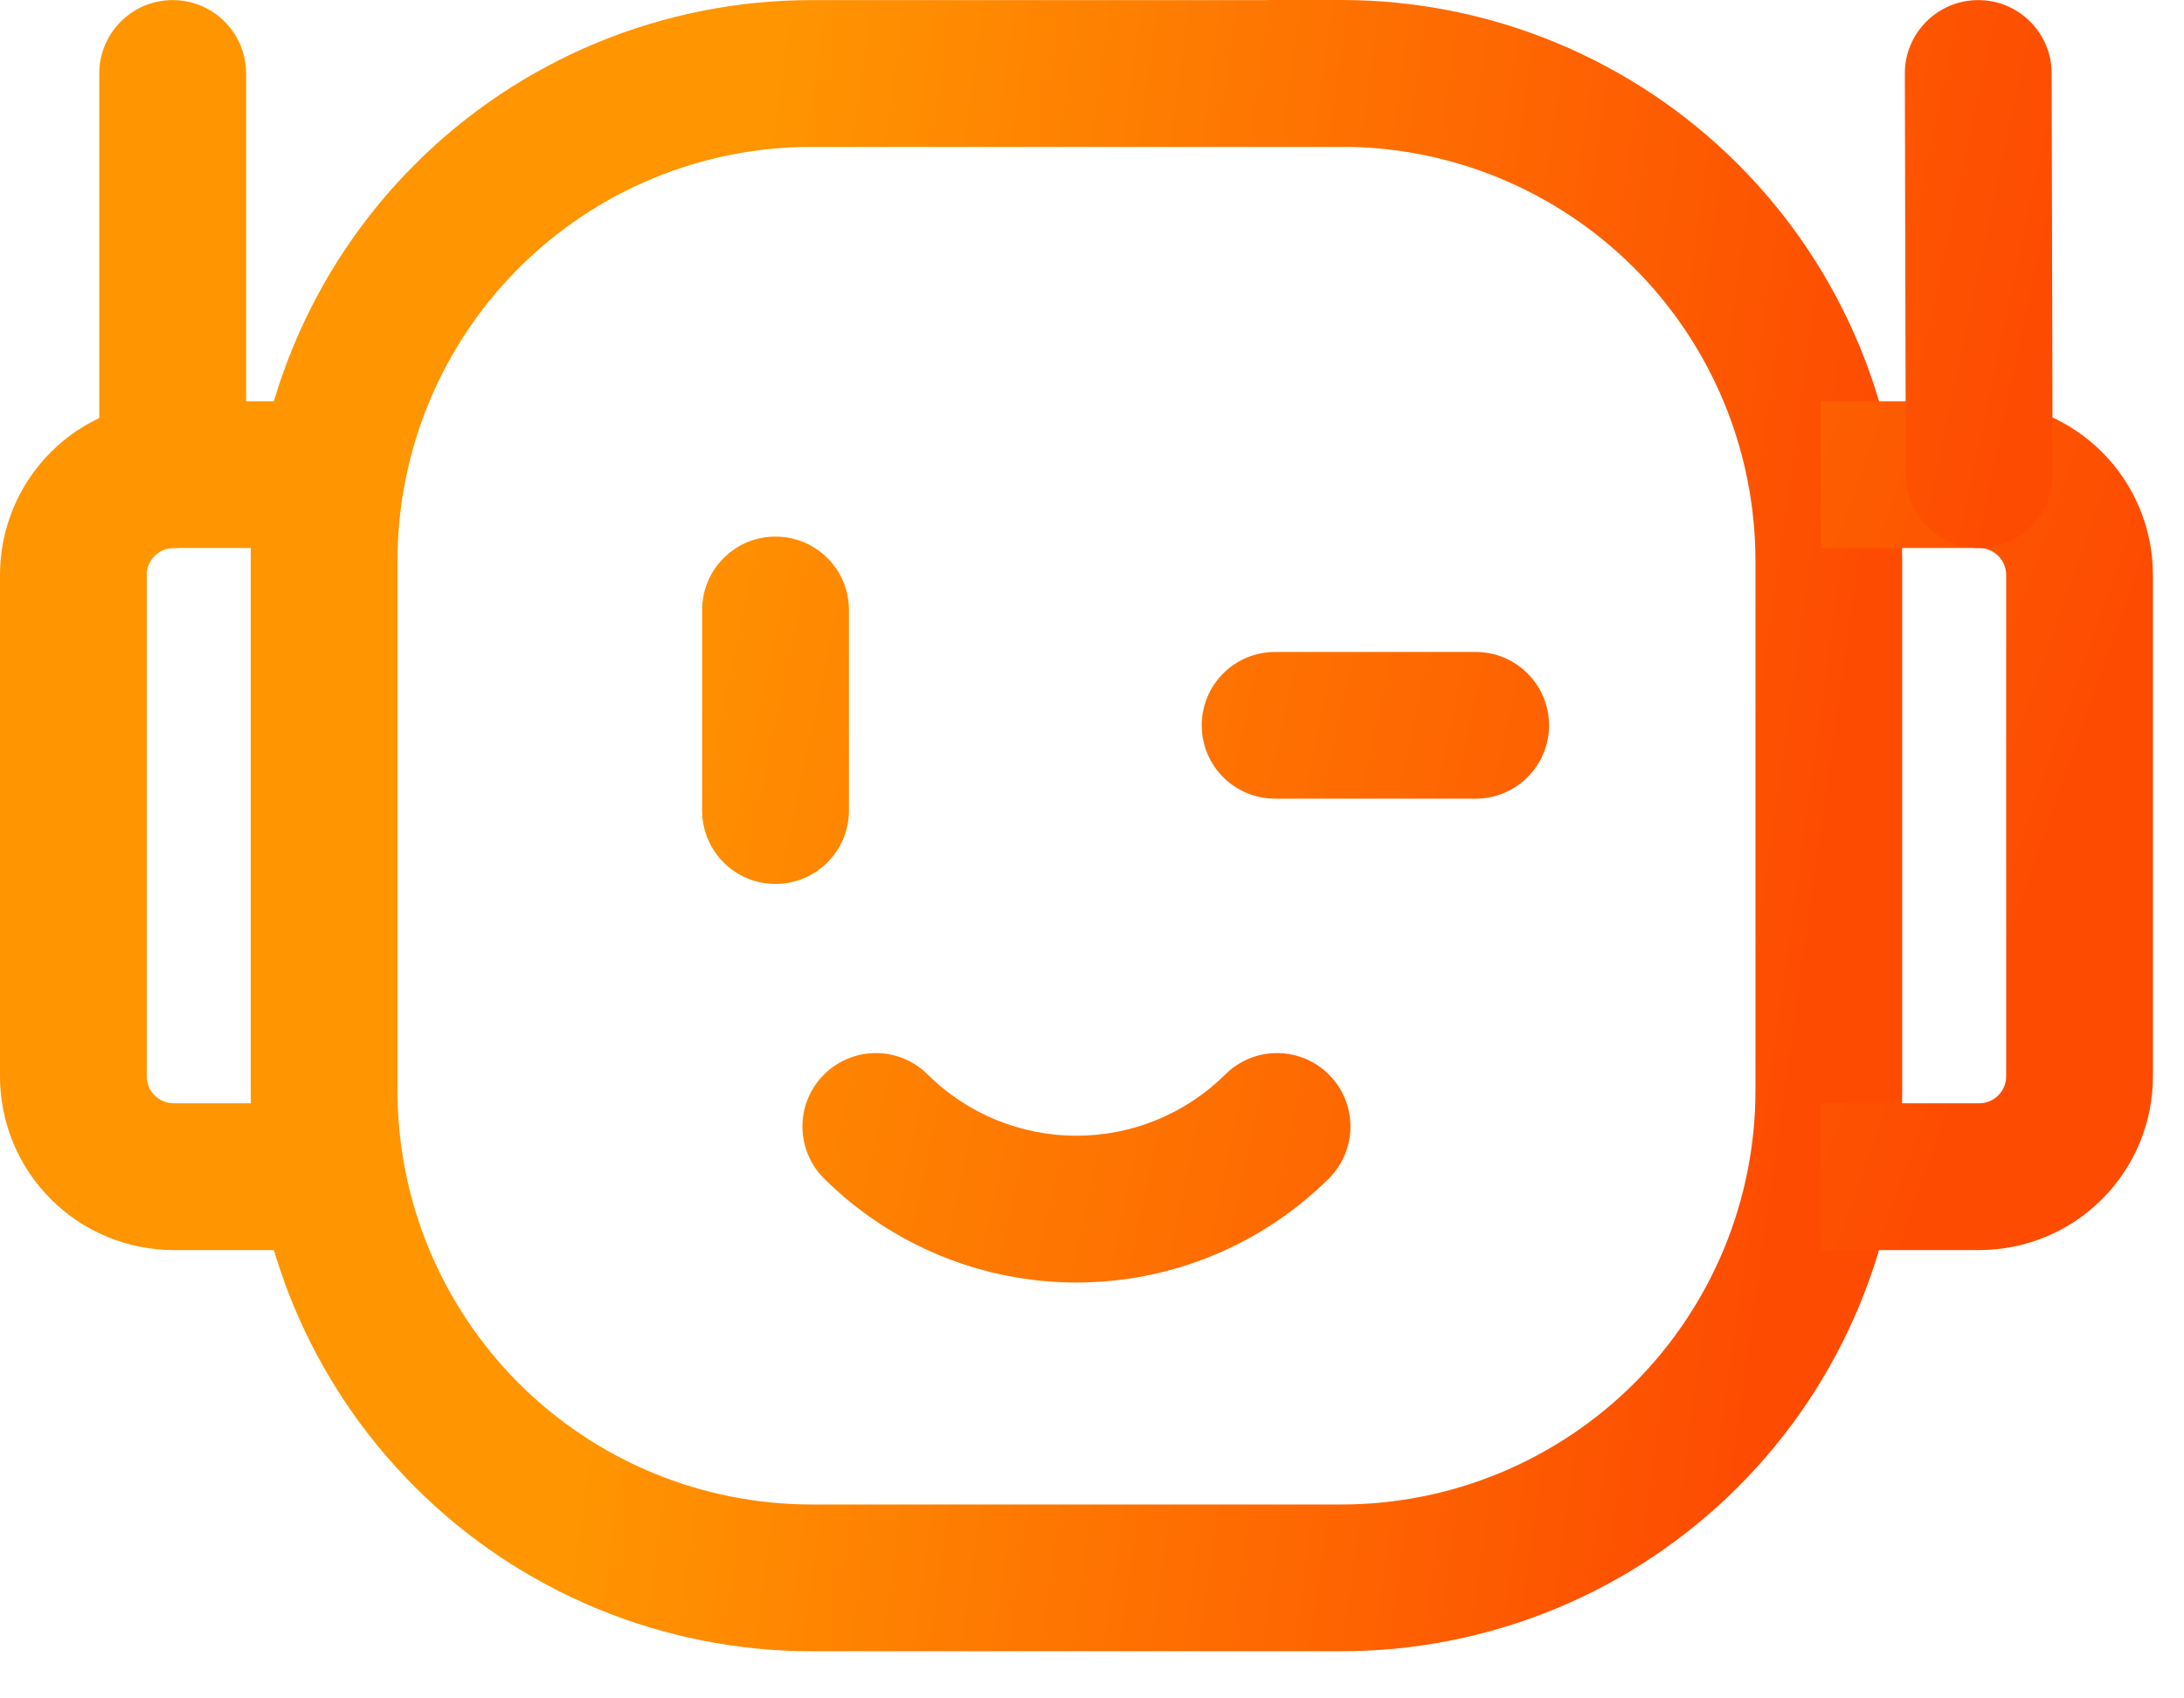
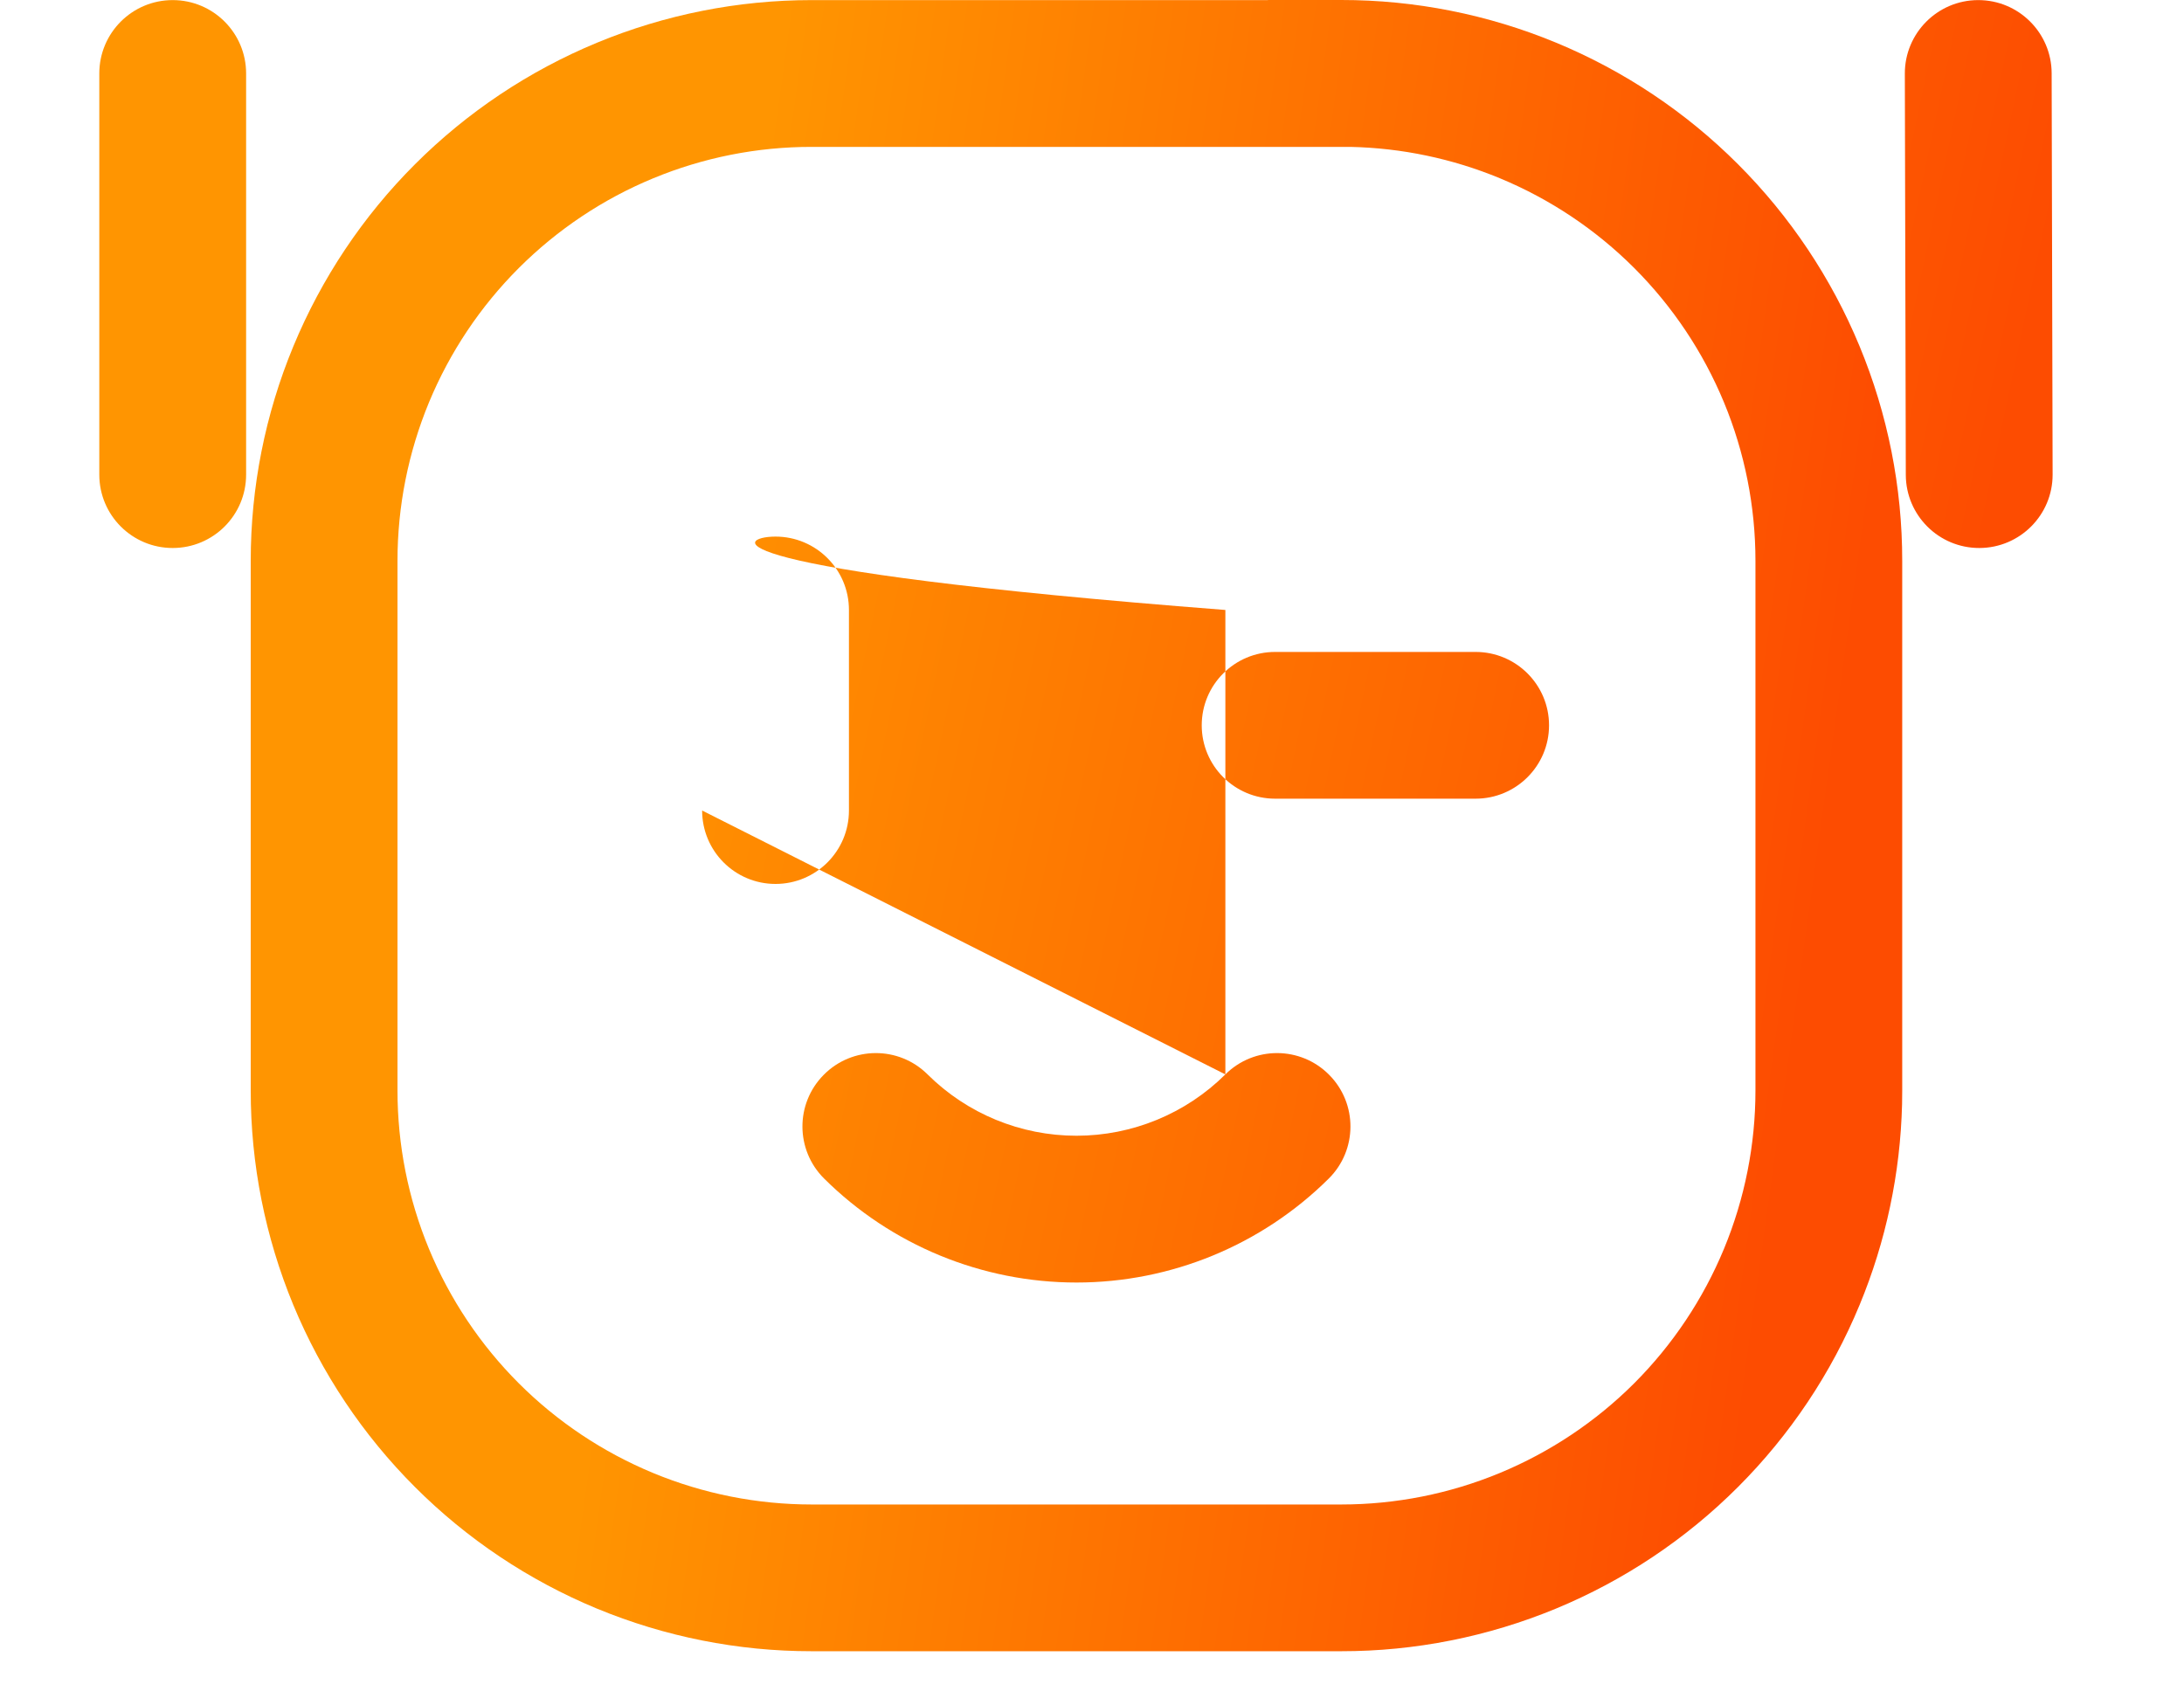
<svg xmlns="http://www.w3.org/2000/svg" width="45" height="35" viewBox="0 0 45 35" fill="none">
  <path d="M27.636 8.95633e-07C29.154 -0.001 30.657 0.298 32.059 0.878C33.462 1.459 34.737 2.31 35.81 3.384C36.883 4.457 37.735 5.732 38.315 7.134C38.896 8.537 39.195 10.04 39.194 11.558V22.47L39.191 22.754C39.156 24.175 38.86 25.579 38.315 26.894C37.735 28.296 36.883 29.571 35.81 30.644C34.737 31.718 33.462 32.569 32.059 33.15C30.657 33.73 29.154 34.029 27.636 34.028L16.724 34.028V34.028C15.206 34.029 13.703 33.73 12.3 33.15C10.898 32.569 9.623 31.718 8.55 30.644C7.476 29.571 6.625 28.296 6.044 26.894C5.464 25.491 5.165 23.988 5.166 22.47V11.558C5.166 10.04 5.464 8.537 6.045 7.135C6.626 5.733 7.477 4.458 8.551 3.385C9.624 2.312 10.898 1.461 12.301 0.88C13.703 0.3 15.206 0.002 16.724 0.002V0.002H26.124V0L27.636 8.95633e-07ZM16.723 3.027C15.603 3.026 14.493 3.246 13.457 3.675C12.422 4.103 11.482 4.732 10.689 5.524C9.897 6.316 9.268 7.257 8.839 8.292C8.411 9.327 8.19 10.437 8.19 11.557V22.471C8.19 23.592 8.41 24.701 8.839 25.737C9.268 26.772 9.896 27.713 10.689 28.506C11.481 29.298 12.422 29.926 13.457 30.355C14.493 30.784 15.602 31.004 16.723 31.004H27.637C28.758 31.004 29.867 30.784 30.903 30.355C31.938 29.926 32.879 29.298 33.672 28.506C34.464 27.713 35.092 26.772 35.521 25.737C35.95 24.701 36.17 23.592 36.17 22.471V11.557C36.17 10.437 35.95 9.327 35.521 8.291C35.092 7.256 34.464 6.315 33.672 5.523C32.879 4.73 31.938 4.102 30.903 3.673C29.925 3.268 28.882 3.05 27.826 3.027H16.723Z" fill="url(#paint0_linear_515_12197)" />
-   <path d="M0 22.182V11.848C1.298e-05 10.899 0.377 9.988 1.048 9.317C1.719 8.646 2.63 8.269 3.579 8.269H6.846V11.293H3.579C3.432 11.293 3.291 11.352 3.187 11.456C3.083 11.56 3.024 11.701 3.024 11.848V22.182C3.024 22.255 3.039 22.327 3.067 22.394C3.094 22.461 3.135 22.522 3.187 22.574C3.238 22.625 3.299 22.666 3.367 22.694C3.434 22.722 3.506 22.736 3.579 22.736H6.846V25.761H3.579C3.109 25.761 2.643 25.668 2.209 25.488C1.775 25.309 1.381 25.045 1.048 24.712C0.716 24.38 0.452 23.986 0.272 23.551C0.093 23.117 0 22.652 0 22.182ZM41.336 22.182V11.848C41.336 11.701 41.277 11.56 41.173 11.456C41.069 11.352 40.928 11.293 40.781 11.293H37.514V8.269H40.781C41.73 8.269 42.641 8.646 43.312 9.317C43.983 9.988 44.36 10.899 44.36 11.848V22.182C44.36 23.131 43.983 24.041 43.312 24.712C42.641 25.384 41.73 25.761 40.781 25.761H37.516V22.736H40.781C40.928 22.736 41.069 22.678 41.173 22.574C41.277 22.47 41.336 22.329 41.336 22.182Z" fill="url(#paint1_linear_515_12197)" />
-   <path d="M25.248 22.141C25.84 21.552 26.798 21.556 27.386 22.149C27.975 22.742 27.971 23.699 27.378 24.288C25.996 25.66 24.127 26.43 22.18 26.43C20.232 26.43 18.363 25.66 16.981 24.288C16.388 23.699 16.384 22.742 16.973 22.149C17.561 21.556 18.519 21.552 19.112 22.141C19.927 22.951 21.03 23.405 22.18 23.405C23.329 23.405 24.432 22.951 25.248 22.141ZM14.467 16.703V12.57C14.467 11.735 15.144 11.058 15.979 11.058C16.814 11.058 17.492 11.735 17.492 12.57V16.703C17.492 17.539 16.814 18.216 15.979 18.216C15.144 18.216 14.467 17.539 14.467 16.703ZM30.404 13.435C31.239 13.435 31.917 14.112 31.917 14.947C31.917 15.782 31.239 16.459 30.404 16.459H26.273C25.438 16.459 24.761 15.782 24.761 14.947C24.761 14.112 25.438 13.435 26.273 13.435H30.404ZM2.046 9.781V1.514C2.046 0.679 2.723 0.002 3.558 0.002C4.394 0.002 5.071 0.679 5.071 1.514V9.781C5.071 10.617 4.394 11.293 3.558 11.293C2.723 11.293 2.046 10.617 2.046 9.781ZM40.757 0.002C41.592 -5.02637e-05 42.271 0.675 42.273 1.51L42.293 9.778C42.295 10.613 41.619 11.291 40.784 11.293C39.949 11.295 39.27 10.62 39.268 9.785L39.248 1.518C39.246 0.683 39.922 0.004 40.757 0.002Z" fill="url(#paint2_linear_515_12197)" />
+   <path d="M25.248 22.141C25.84 21.552 26.798 21.556 27.386 22.149C27.975 22.742 27.971 23.699 27.378 24.288C25.996 25.66 24.127 26.43 22.18 26.43C20.232 26.43 18.363 25.66 16.981 24.288C16.388 23.699 16.384 22.742 16.973 22.149C17.561 21.556 18.519 21.552 19.112 22.141C19.927 22.951 21.03 23.405 22.18 23.405C23.329 23.405 24.432 22.951 25.248 22.141ZV12.57C14.467 11.735 15.144 11.058 15.979 11.058C16.814 11.058 17.492 11.735 17.492 12.57V16.703C17.492 17.539 16.814 18.216 15.979 18.216C15.144 18.216 14.467 17.539 14.467 16.703ZM30.404 13.435C31.239 13.435 31.917 14.112 31.917 14.947C31.917 15.782 31.239 16.459 30.404 16.459H26.273C25.438 16.459 24.761 15.782 24.761 14.947C24.761 14.112 25.438 13.435 26.273 13.435H30.404ZM2.046 9.781V1.514C2.046 0.679 2.723 0.002 3.558 0.002C4.394 0.002 5.071 0.679 5.071 1.514V9.781C5.071 10.617 4.394 11.293 3.558 11.293C2.723 11.293 2.046 10.617 2.046 9.781ZM40.757 0.002C41.592 -5.02637e-05 42.271 0.675 42.273 1.51L42.293 9.778C42.295 10.613 41.619 11.291 40.784 11.293C39.949 11.295 39.27 10.62 39.268 9.785L39.248 1.518C39.246 0.683 39.922 0.004 40.757 0.002Z" fill="url(#paint2_linear_515_12197)" />
  <defs>
    <linearGradient id="paint0_linear_515_12197" x1="15.64" y1="3.868" x2="39.06" y2="7.124" gradientUnits="userSpaceOnUse">
      <stop stop-color="#FF9501" />
      <stop offset="1" stop-color="#FD4C01" />
    </linearGradient>
    <linearGradient id="paint1_linear_515_12197" x1="13.655" y1="10.257" x2="41.334" y2="20.016" gradientUnits="userSpaceOnUse">
      <stop stop-color="#FF9501" />
      <stop offset="1" stop-color="#FD4C01" />
    </linearGradient>
    <linearGradient id="paint2_linear_515_12197" x1="14.435" y1="3.006" x2="41.458" y2="8.727" gradientUnits="userSpaceOnUse">
      <stop stop-color="#FF9501" />
      <stop offset="1" stop-color="#FD4C01" />
    </linearGradient>
  </defs>
</svg>